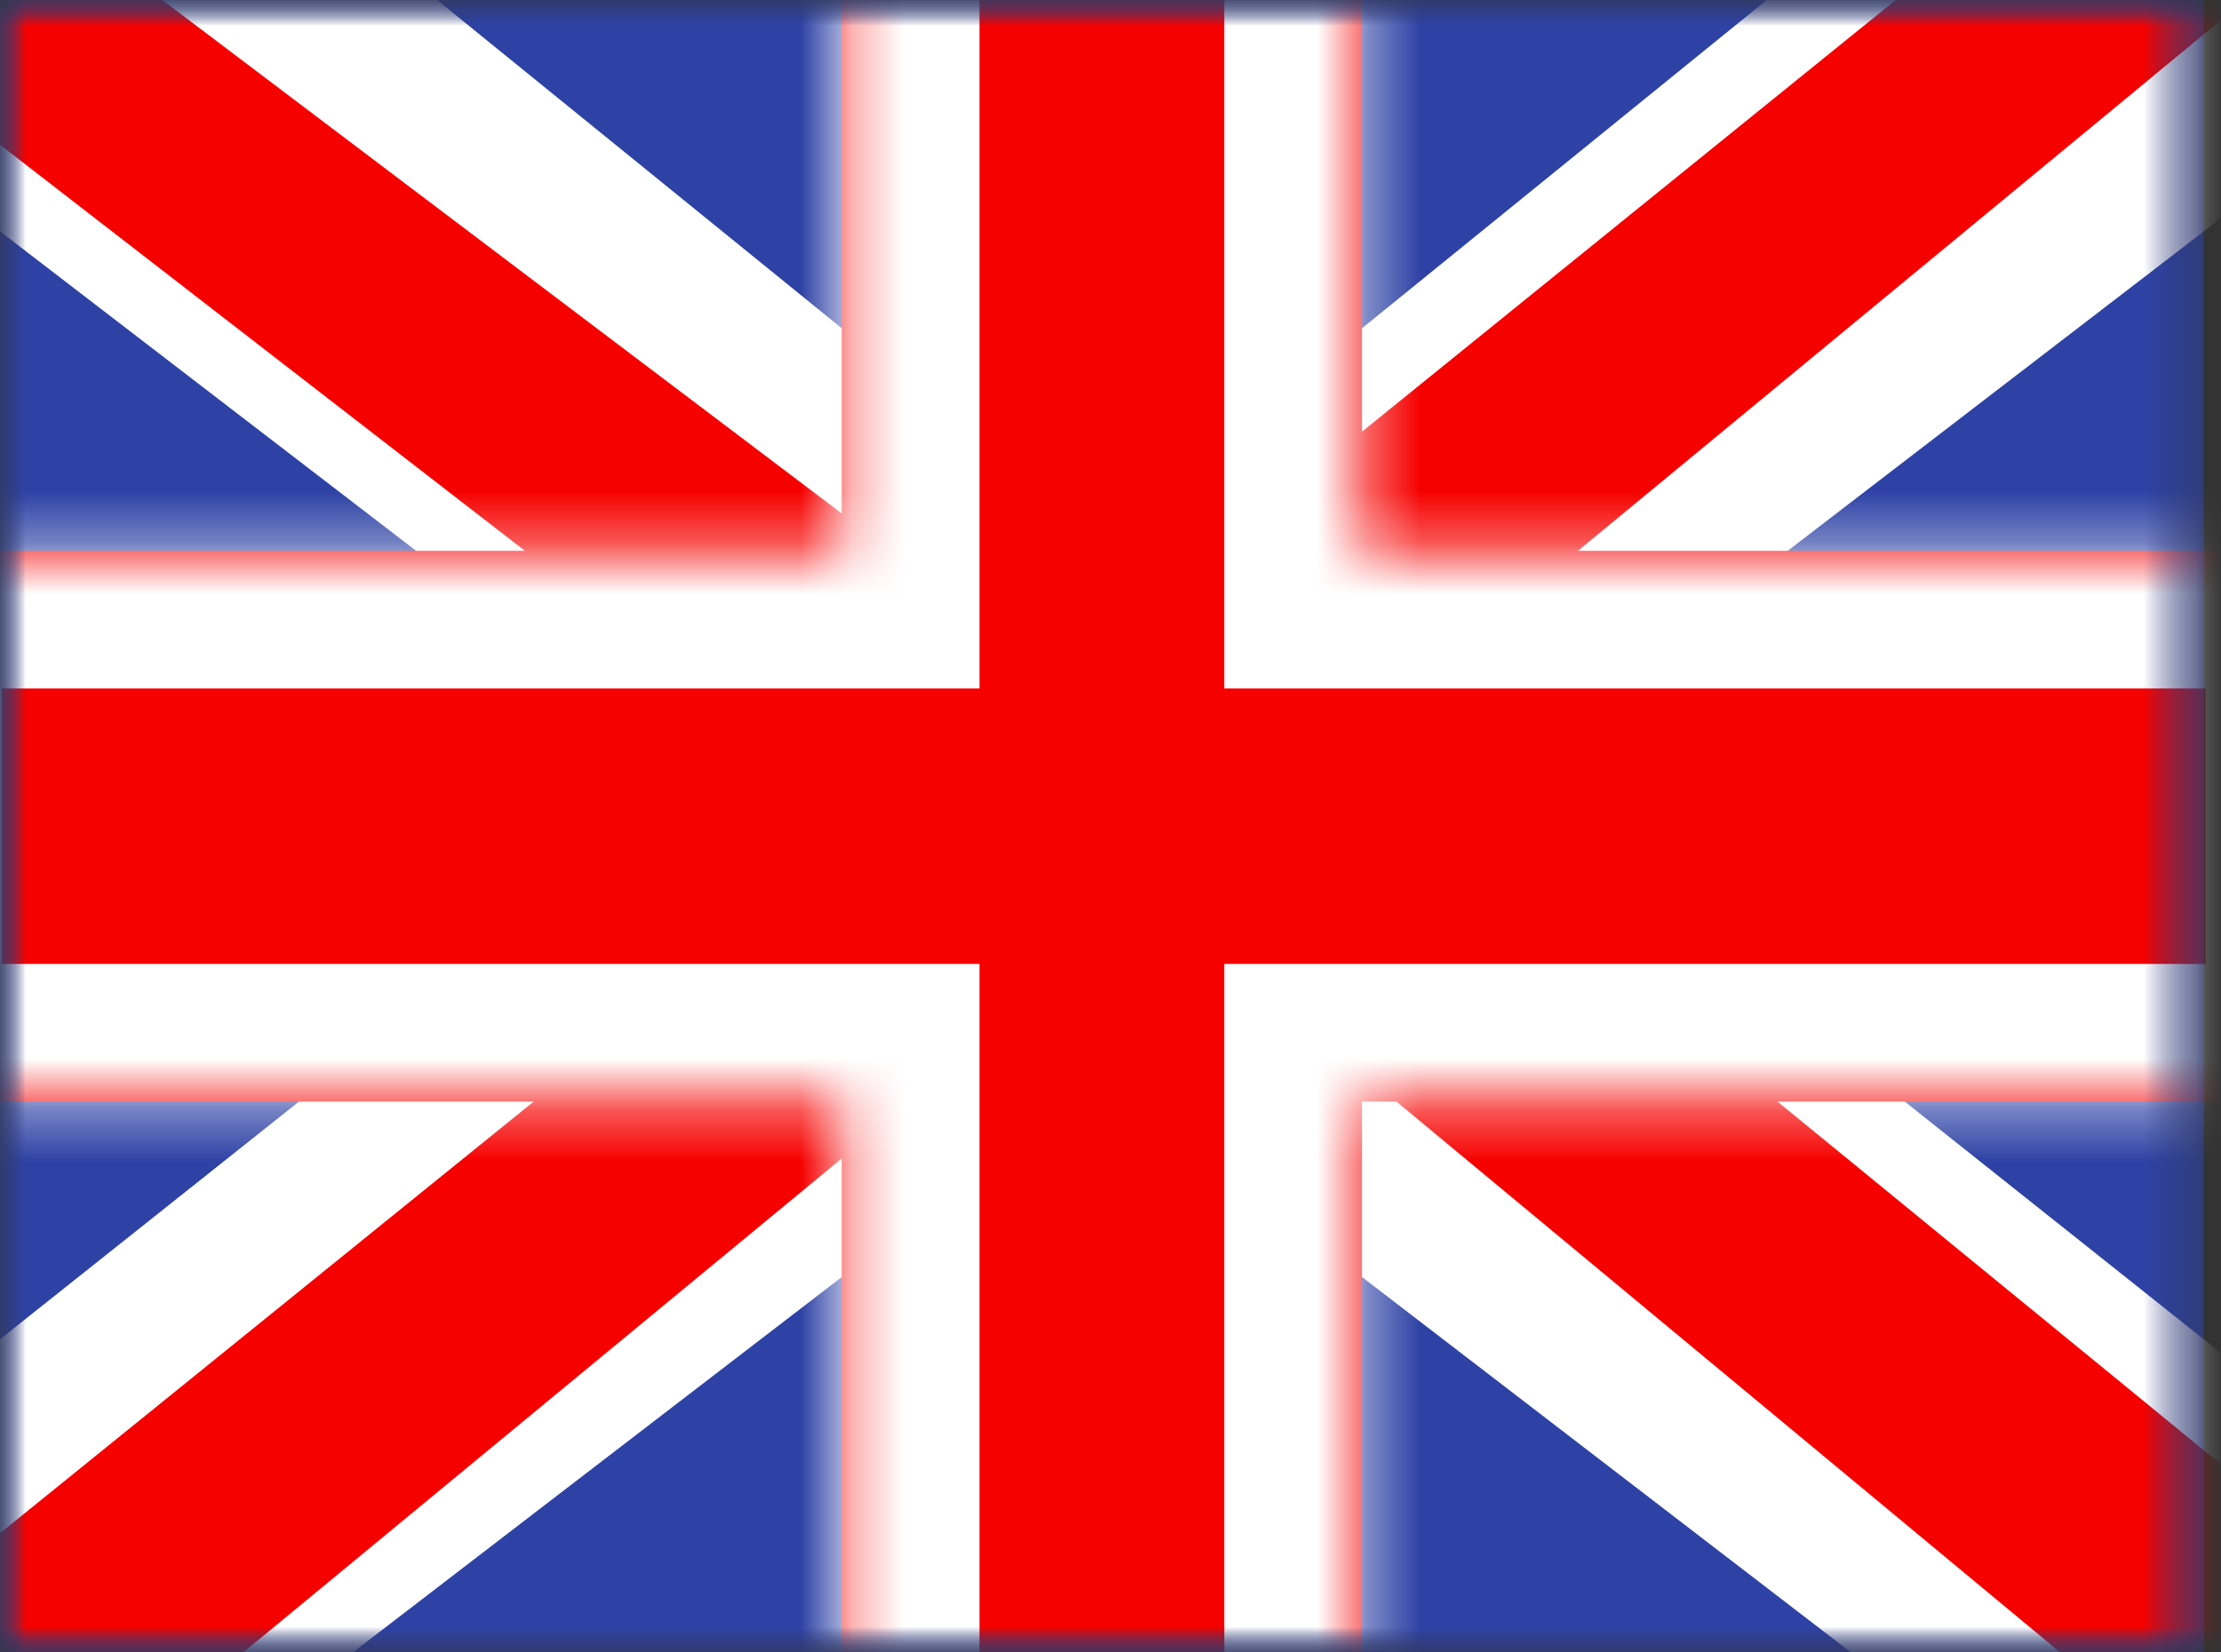
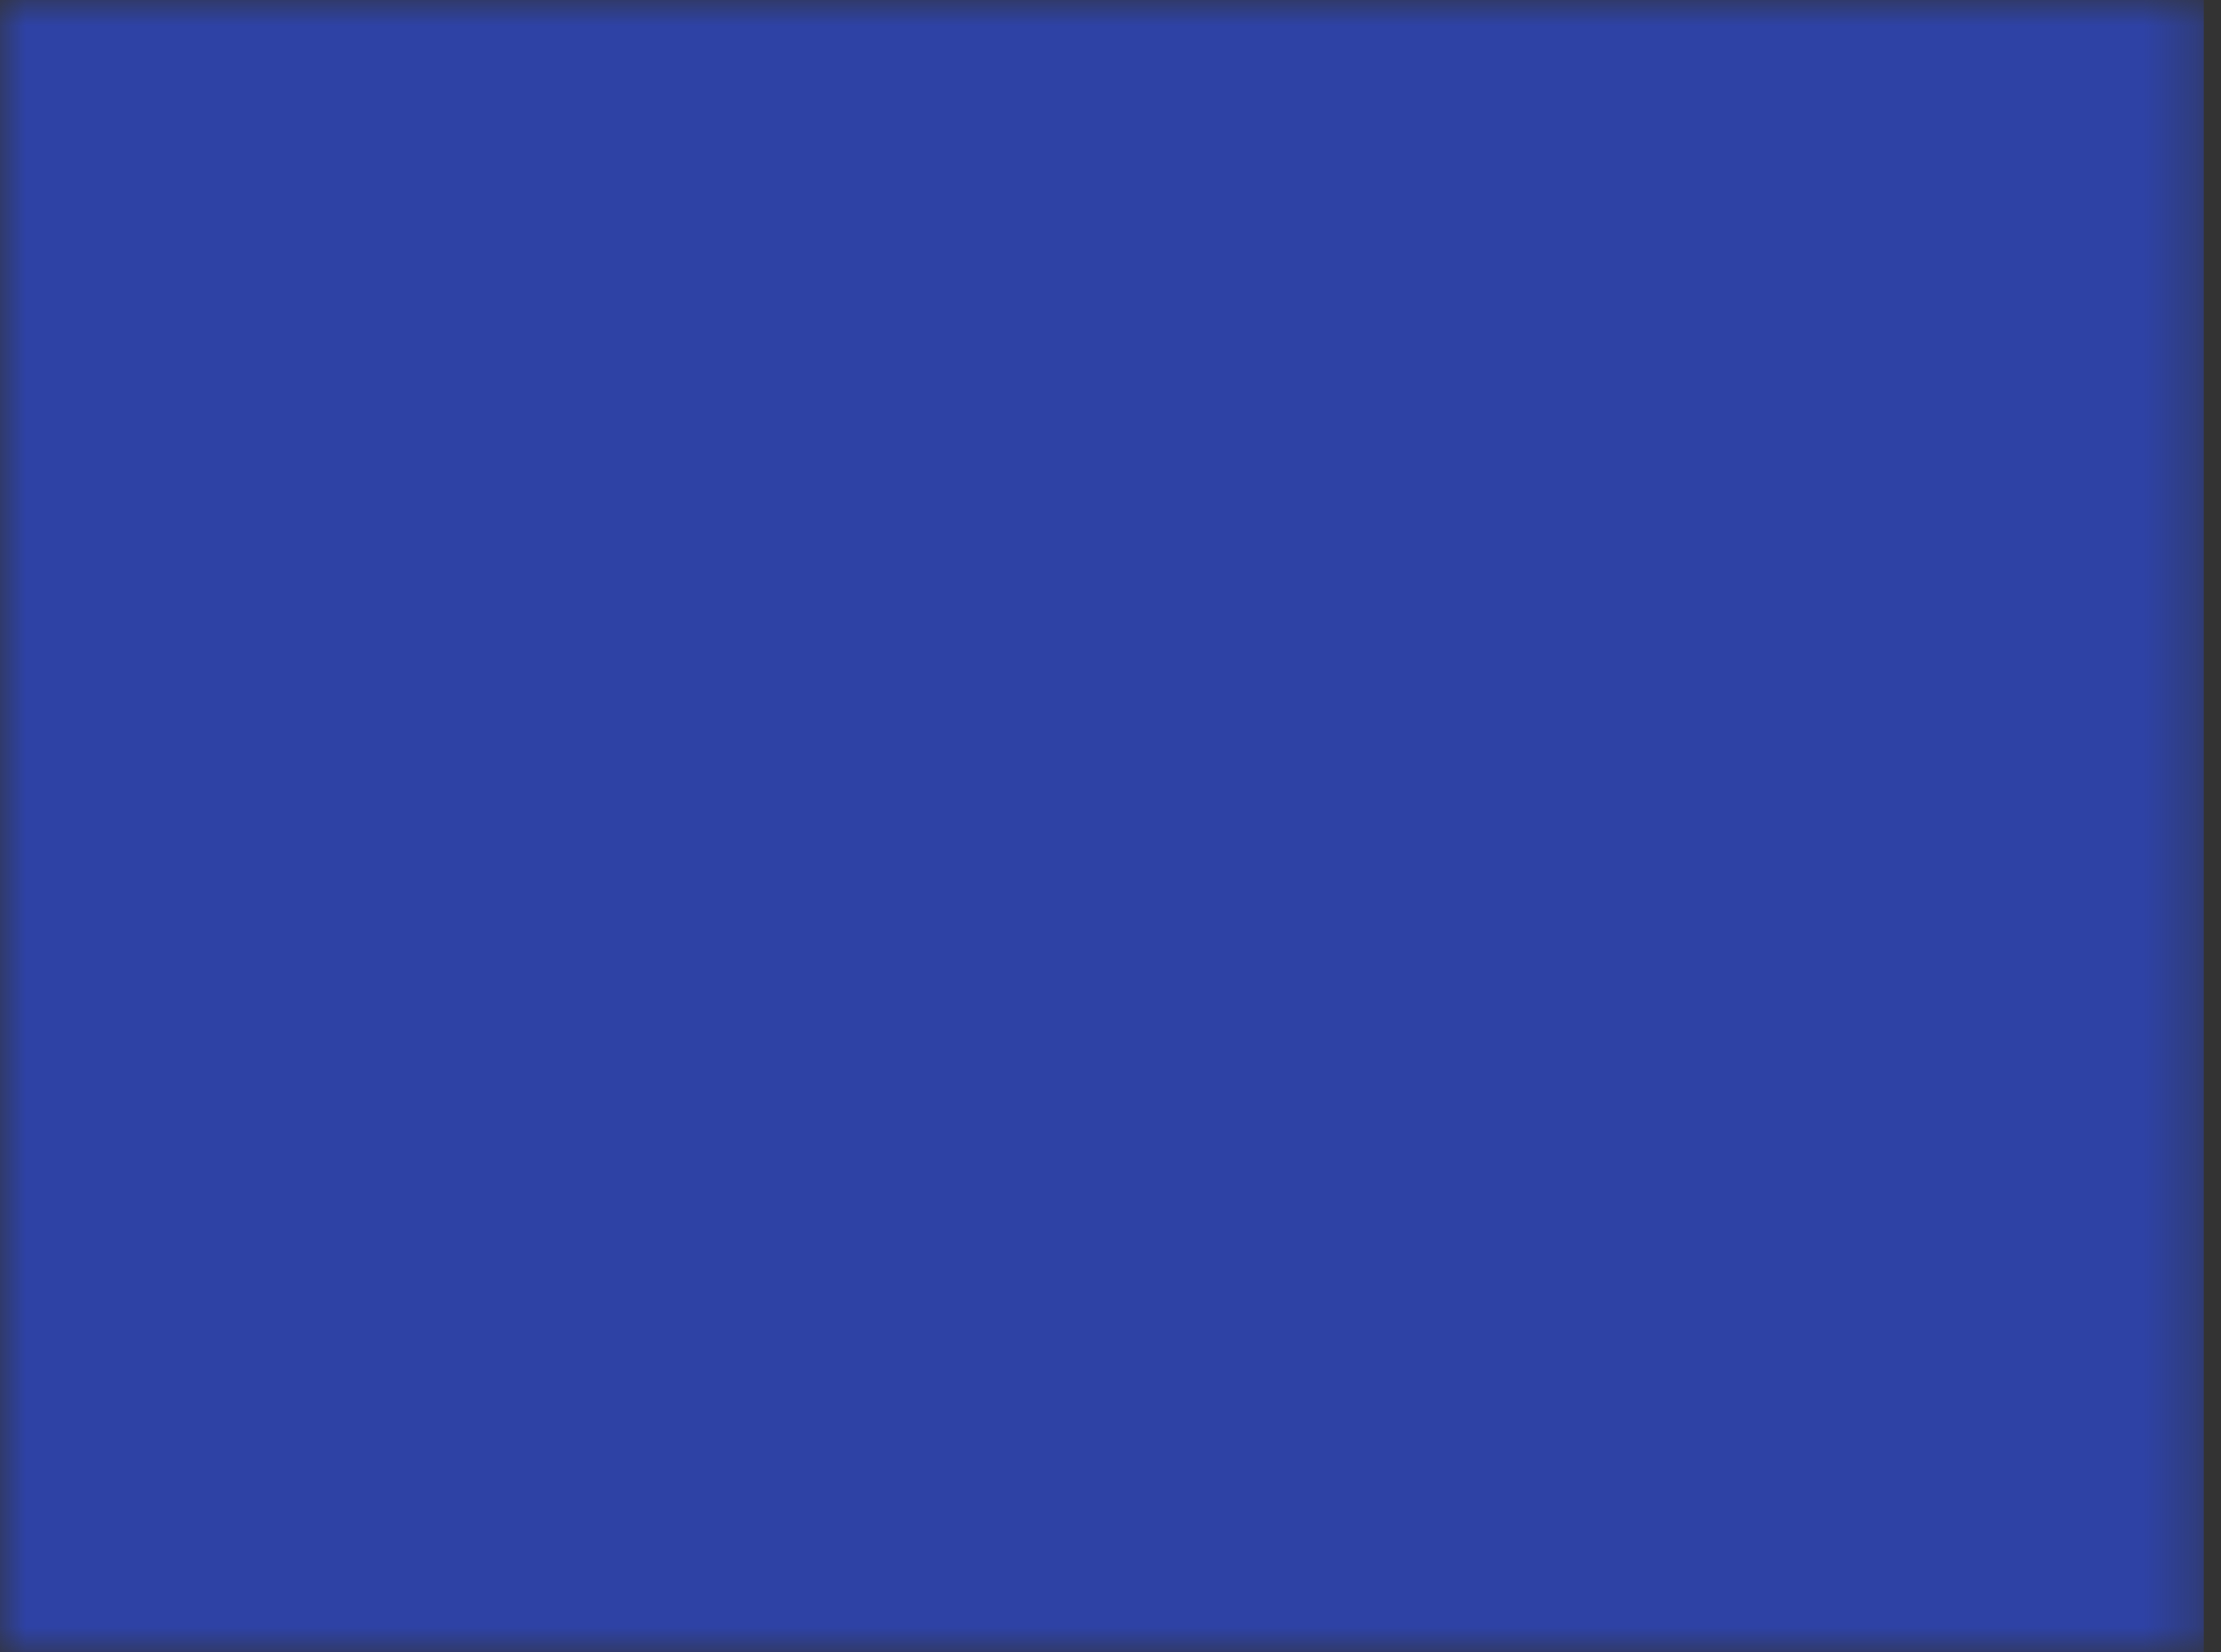
<svg xmlns="http://www.w3.org/2000/svg" width="43" height="32" viewBox="0 0 43 32" fill="none">
  <rect x="0" y="0" width="43" height="32" fill="#333333" stroke="none" />
  <mask id="mask0_502_858" style="mask-type:luminance" maskUnits="userSpaceOnUse" x="0" y="0" width="43" height="32">
    <path d="M0 0H42.667V32H0V0Z" fill="white" />
  </mask>
  <g mask="url(#mask0_502_858)">
    <path fill-rule="evenodd" clip-rule="evenodd" d="M0 0V32H42.667V0H0Z" fill="#2E42A5" />
    <mask id="mask1_502_858" style="mask-type:luminance" maskUnits="userSpaceOnUse" x="0" y="0" width="43" height="32">
-       <path fill-rule="evenodd" clip-rule="evenodd" d="M0 0V32H42.667V0H0Z" fill="white" />
-     </mask>
+       </mask>
    <g mask="url(#mask1_502_858)">
      <mask id="mask2_502_858" style="mask-type:luminance" maskUnits="userSpaceOnUse" x="0" y="0" width="43" height="32">
        <path d="M0 0H42.667V32H0V0Z" fill="white" />
      </mask>
      <g mask="url(#mask2_502_858)">
        <path d="M-4.751 29.714L4.638 33.684L42.88 4.317L47.832 -1.584L37.792 -2.911L22.194 9.745L9.639 18.271L-4.751 29.714Z" fill="white" />
-         <path d="M-3.466 32.496L1.318 34.8L46.054 -2.132H39.337L-3.466 32.496Z" fill="#F50100" />
-         <path d="M47.417 29.714L38.029 33.684L-0.213 4.317L-5.166 -1.584L4.875 -2.911L20.472 9.745L33.027 18.271L47.417 29.714Z" fill="white" />
        <path d="M47.097 31.71L42.314 34.015L23.265 18.202L17.617 16.436L-5.642 -1.563H1.074L24.32 16.008L30.495 18.127L47.097 31.71Z" fill="#F50100" />
        <path fill-rule="evenodd" clip-rule="evenodd" d="M26.37 -2.667H16.296V10.667H-2.63V21.333H16.296V34.667H26.37V21.333H45.37V10.667H26.37V-2.667Z" fill="#F50100" />
        <mask id="mask3_502_858" style="mask-type:luminance" maskUnits="userSpaceOnUse" x="-3" y="-3" width="49" height="38">
          <path fill-rule="evenodd" clip-rule="evenodd" d="M26.37 -2.667H16.296V10.667H-2.63V21.333H16.296V34.667H26.37V21.333H45.37V10.667H26.37V-2.667Z" fill="white" />
        </mask>
        <g mask="url(#mask3_502_858)">
          <path d="M16.296 -2.667V-5.333H13.63V-2.667H16.296ZM26.37 -2.667H29.037V-5.333H26.37V-2.667ZM16.296 10.667V13.333H18.963V10.667H16.296ZM-2.63 10.667V8H-5.297V10.667H-2.63ZM-2.63 21.333H-5.297V24H-2.63V21.333ZM16.296 21.333H18.963V18.667H16.296V21.333ZM16.296 34.667H13.63V37.333H16.296V34.667ZM26.37 34.667V37.333H29.037V34.667H26.37ZM26.37 21.333V18.667H23.704V21.333H26.37ZM45.37 21.333V24H48.037V21.333H45.37ZM45.37 10.667H48.037V8H45.37V10.667ZM26.37 10.667H23.704V13.333H26.37V10.667ZM16.296 2.09808e-05H26.37V-5.333H16.296V2.09808e-05ZM18.963 10.667V-2.667H13.63V10.667H18.963ZM-2.63 13.333H16.296V8H-2.63V13.333ZM0.037 21.333V10.667H-5.297V21.333H0.037ZM16.296 18.667H-2.63V24H16.296V18.667ZM18.963 34.667V21.333H13.63V34.667H18.963ZM26.37 32H16.296V37.333H26.37V32ZM23.704 21.333V34.667H29.037V21.333H23.704ZM45.37 18.667H26.37V24H45.37V18.667ZM42.703 10.667V21.333H48.037V10.667H42.703ZM26.37 13.333H45.37V8H26.37V13.333ZM23.704 -2.667V10.667H29.037V-2.667H23.704Z" fill="white" />
        </g>
      </g>
    </g>
  </g>
</svg>